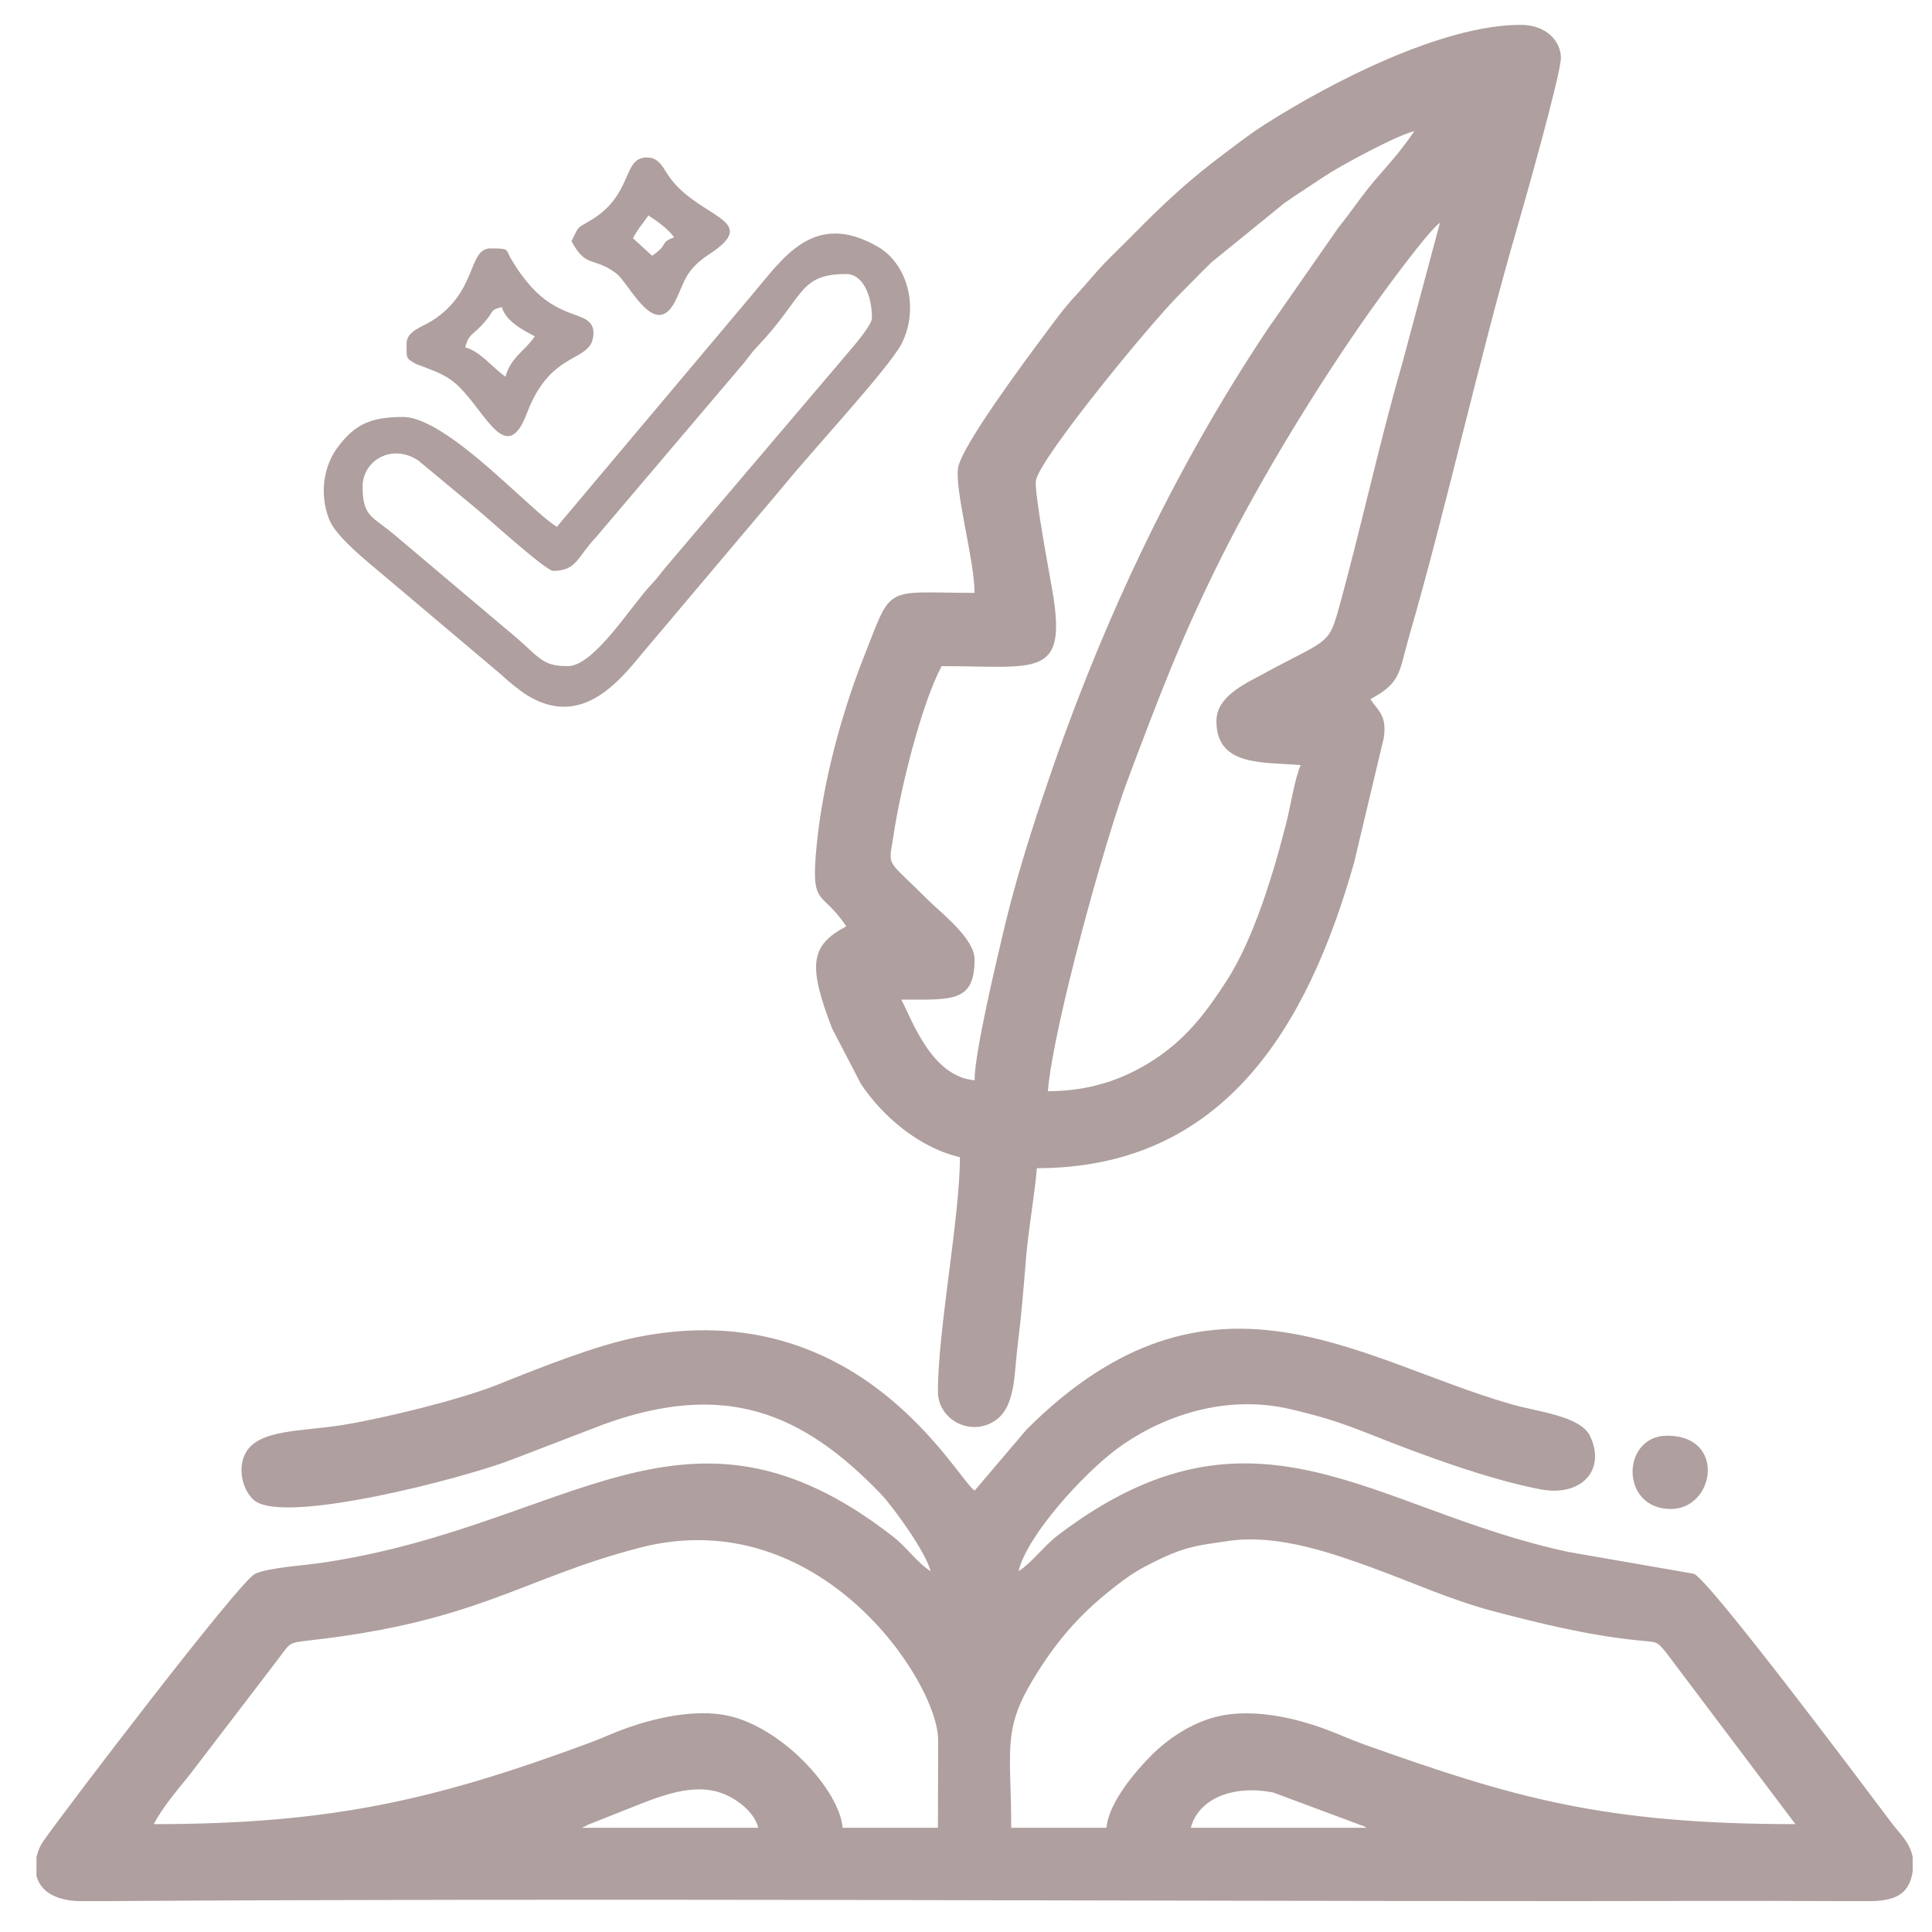
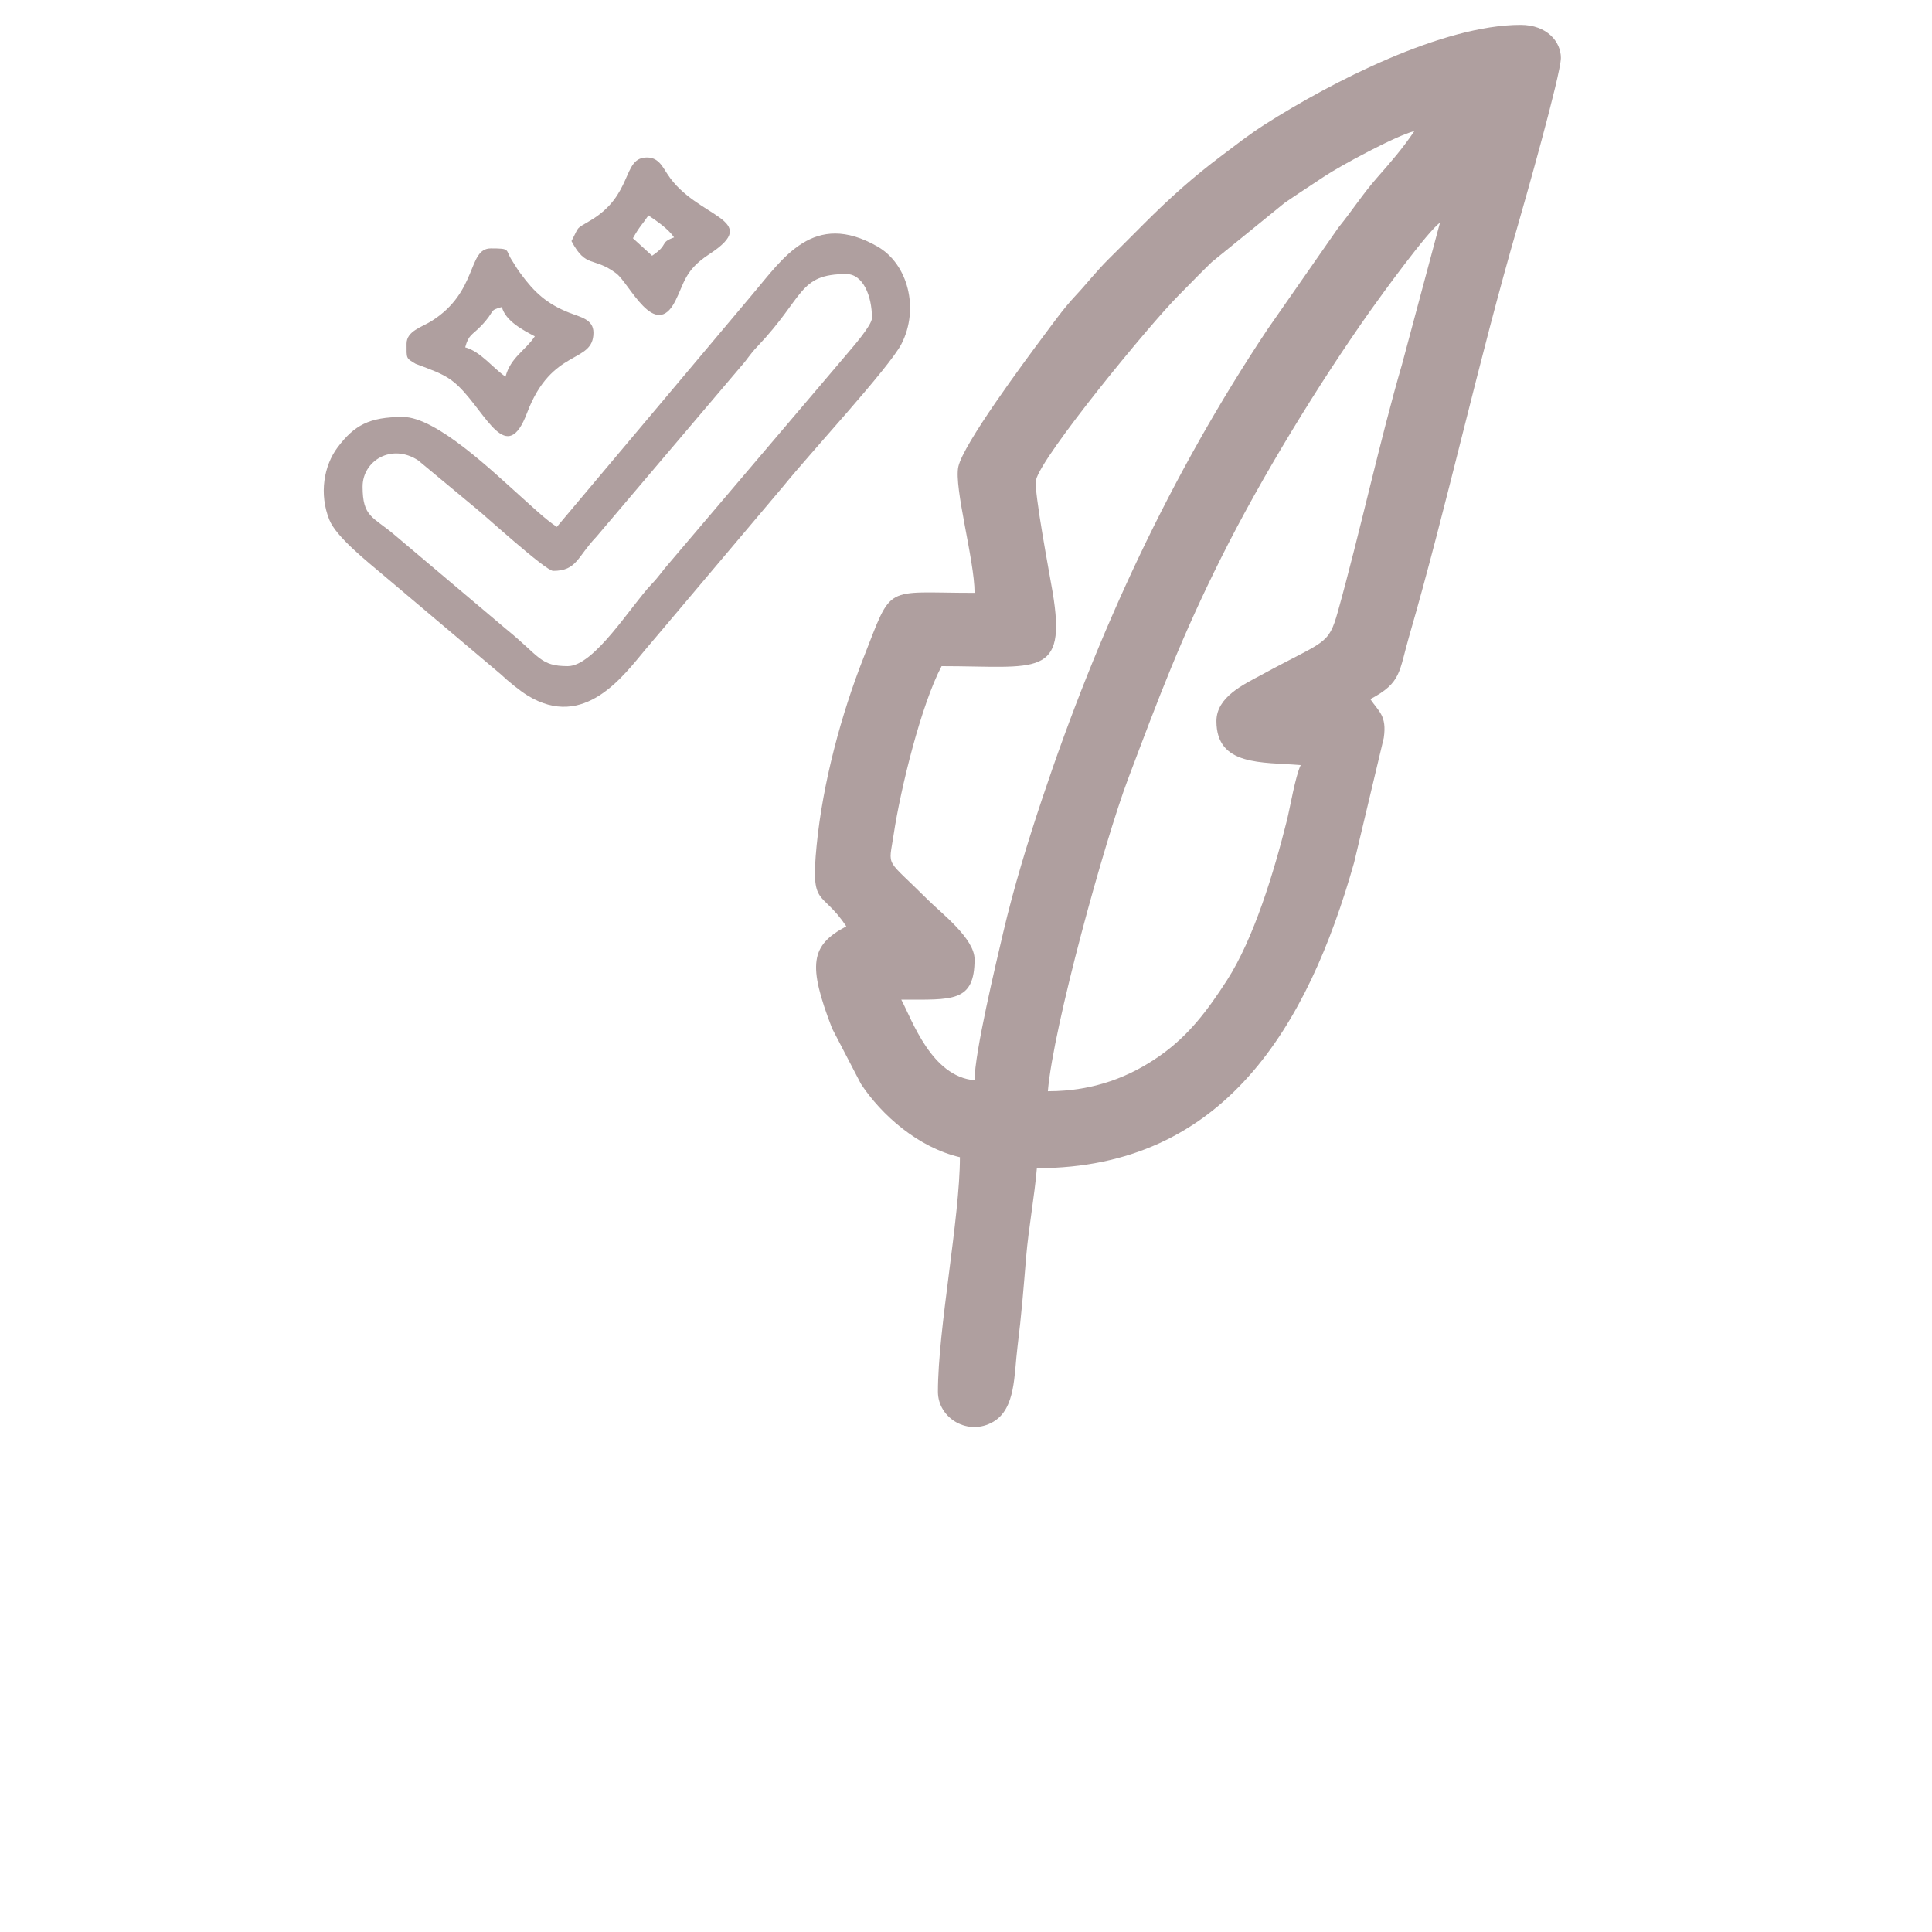
<svg xmlns="http://www.w3.org/2000/svg" xml:space="preserve" width="127mm" height="127mm" version="1.1" style="shape-rendering:geometricPrecision; text-rendering:geometricPrecision; image-rendering:optimizeQuality; fill-rule:evenodd; clip-rule:evenodd" viewBox="0 0 12700 12700">
  <defs>
    <style type="text/css">
   
    .fil0 {fill:#AF9F9F}
   
  </style>
  </defs>
  <g id="Camada_x0020_1">
    <g id="_2006859253088">
-       <path class="fil0" d="M11802.16 11990.94l0 0zm770.84 217.61l0 93.56c-1.02,6.64 -2.23,13.41 -3.68,20.36 -26.36,125.93 -107.58,167.55 -251.94,174.33l-235.38 0c-580.72,-2.73 -1162.14,-0.09 -1742.84,0l-30.49 0c-3183.3,0 -6422.3,-20.1 -9600.89,0l-199.14 0c-172.78,-9.24 -247.15,-82.31 -269.02,-165.9l0 -123.09c8.9,-39.58 24.95,-75.55 42.87,-101.67 116.88,-170.48 1293.24,-1715.42 1394.71,-1760.97 90.24,-40.5 310.2,-53.31 434.36,-71.5 1635.36,-239.6 2394.63,-1232.55 3754.98,-175.92 98.17,76.25 153.25,165.81 250.71,231.07 -28.5,-122.31 -246.3,-424.95 -330.73,-512.38 -514.41,-532.66 -1021.44,-741.44 -1816.26,-454.25l-609.24 233.85c-301.11,117.34 -1494.12,431.28 -1690.86,265.78 -72.92,-61.33 -110.15,-202.9 -59.01,-304.66 83.31,-165.81 375.44,-145.41 652.16,-191.63 271.06,-45.29 764.06,-165.59 1011.75,-264.96 269.56,-108.14 639.49,-256.49 916.91,-311.59 1453.22,-288.67 2087.17,916.72 2214.34,1009.89l343.25 -403.49c1207.11,-1203.28 2177.55,-452.17 3187.18,-164.04 172.11,49.12 452.18,76.79 515.04,207.96 107.72,224.71 -57.9,402.2 -326.26,350.71 -342.91,-65.81 -777.58,-226.46 -1093.79,-352.22 -195.15,-77.61 -315.35,-119.92 -548.15,-174.51 -464.28,-108.88 -891.32,73.63 -1144.96,263.46 -219.18,164.04 -588.52,567.15 -643.25,802.08 96.6,-64.68 165.8,-166.71 264.51,-241.36 1295.89,-980.02 2059.81,-159.47 3354.62,115.09l820.92 142.62c108.21,48.57 1145.18,1433.32 1299.91,1638.9 51.92,68.98 120.83,127.94 137.67,224.48zm-3589.2 -193.52l-1156.26 0c52.87,-198.03 287.7,-283.76 544.13,-231.3l596.91 222.43c3.24,1.78 10.39,5.52 15.22,8.87zm-3998.72 0l-1156.26 0c4.83,-3.35 12.86,-13.47 15.22,-8.87 2.36,4.62 11.96,-7.09 15.27,-8.81l258.58 -102.77c204.42,-80.66 445.13,-188.39 651.1,-97.39 89.05,39.35 189.47,118.12 216.09,217.84zm-3974.62 -24.09l0 0zm10791.7 0c-1268.64,0 -1864.08,-178.41 -2827.38,-520.93 -106.84,-38 -176.18,-72.17 -276.8,-108.63 -151.13,-54.77 -410.71,-126.79 -648.2,-87.66 -186.69,30.77 -362.52,145.91 -481.46,265.29 -99.82,100.2 -280.89,308.53 -294.82,476.02l-626.3 0c0,-503.51 -59.56,-636.12 139.65,-968.42 145.68,-243.03 298.42,-423.11 513.83,-594.26 125.93,-100.04 183.08,-137.73 341.87,-212.17 156.23,-73.22 242.31,-83.99 443.09,-112.06 315.31,-44.08 677.25,83.94 925.08,173.78 271.32,98.35 525.94,216.29 815.91,292.16 294.08,76.95 612.56,155.88 942.93,189.24 125.06,12.62 118.15,0.83 183.73,81.25l848.87 1126.39zm-10791.7 0c58.11,-109.83 151.9,-220.84 233.39,-320.65l595.03 -778.01c66.39,-89.42 60.64,-94.13 181.6,-107.46 1124.28,-123.97 1408.37,-409.18 2183.7,-610.59 1184.27,-307.66 1961.06,882.02 1962.55,1261.36 0.76,192.76 -1.31,386.48 -1.31,579.44l-626.3 0c-20.65,-248.14 -399.23,-661.99 -756.16,-737.34 -224.86,-47.47 -492.36,22.18 -650.57,77.35 -97.56,34.02 -175.47,71.49 -258.98,102.35 -1010.39,373.37 -1693.31,533.55 -2862.95,533.55zm5684.91 -1662.12l0 0zm-578.12 0l0 0z" />
      <path class="fil0" d="M7996.16 4740.26c0,297.54 299.48,267.88 554.04,289.06 -35.54,74.07 -69.5,278.72 -91.44,366.25 -83.33,332.44 -215.36,773.2 -394.78,1050.54 -126.89,196.16 -250.09,361.61 -443.13,496.33 -188.83,131.78 -424.9,230.77 -732.77,230.77 35.33,-424.49 374.36,-1647.55 526.45,-2051.02 205.16,-544.25 348.32,-927.05 613.74,-1457.89 264.75,-529.5 642.31,-1144.71 979.67,-1621.9 72.22,-102.15 381.01,-526.89 457.63,-578.19l-249.41 930.93c-142.41,487.29 -279.53,1117.23 -421.8,1625.74 -62.52,223.49 -83.46,187.28 -500.87,414.49 -116.71,63.53 -297.33,145.11 -297.33,304.89zm-1589.85 2360.69c-282.37,-23.5 -410.03,-394.37 -481.77,-529.95 335.39,0 481.77,19.66 481.77,-264.98 0,-137.33 -221.51,-305.82 -307.13,-391.44 -283.62,-283.62 -258.5,-203.99 -224.76,-428.71 45.07,-300.28 181.02,-853.57 315.09,-1106.94 626.85,0 825.97,84.4 729.51,-488.59 -18.57,-110.28 -124.11,-667.15 -109.15,-734.31 34.75,-155.97 747.25,-1024.01 939.38,-1216.07 77.59,-77.57 137.34,-141.27 216.31,-217.29l478.44 -388.75c94.36,-65.16 165.07,-109.39 260.21,-173.39 102.7,-69.09 478.84,-272 592.74,-298.54 -75.02,112.02 -155.14,204.06 -246.31,307.74 -90.58,103.02 -162.39,215.03 -252.31,325.81l-464.93 667.24c-638.15,957.09 -1115.73,1986.78 -1484.41,3092.43 -93.92,281.67 -185.46,579.87 -255.03,877.14 -46.07,196.89 -187.65,787.97 -187.65,968.6zm0 -3203.8c-603.81,0 -536.31,-65.81 -729.89,426.37 -146.15,371.62 -267.51,819.84 -308.19,1233.55 -40.83,415.32 29.37,284.84 194.98,532.15 -235.93,124.84 -254.94,251.86 -93.28,671.41l189.52 364.52c135.64,205.18 376.16,417.74 650.51,481.66 0,397.97 -144.54,1129.49 -144.54,1541.67 0,175.48 200.54,294.65 364.98,197.02 146.64,-87.05 134.87,-306.6 158.15,-492.91 26.37,-211.18 39.86,-385.56 57.08,-593.31 14.96,-180.41 55.29,-401.22 70.19,-580.2 1232.9,0 1782.18,-937.58 2085.55,-2009.52l194.92 -819.18c21.22,-146.9 -34.1,-173.55 -88.4,-254.65 206.45,-109.25 186.84,-178.38 256.46,-418.03 242.57,-835.11 455.49,-1813.16 715.6,-2704.97 34.72,-119.04 280.54,-983.62 280.54,-1092.51 0,-104.77 -90.26,-216.8 -264.98,-216.8 -512.07,0 -1242.76,374.91 -1681.6,654.99 -104.36,66.63 -179.5,126.71 -279.88,201.89 -191.49,143.44 -347.71,284 -513.62,449.93 -82.14,82.15 -146.29,147.03 -228.96,228.73 -87.64,86.64 -143.28,161.47 -228.92,252.84 -69.59,74.25 -140.67,173.51 -202.03,255.66 -126.09,168.82 -528.41,710.76 -560.95,860.58 -29.75,136.97 106.76,614.42 106.76,829.11z" />
      <path class="fil0" d="M3732.47 4378.93c-183.6,0 -182.35,-63.09 -406.12,-244.27l-731.45 -617.52c-143.55,-121.98 -211.39,-116.62 -211.39,-318.55 0,-169.31 189.84,-286.86 365.06,-172.35l381.69 316.87c48.78,37.92 456.2,409.51 505.85,409.51 155.53,0 158.09,-91.67 283.04,-222.83l951.12 -1120.5c48.36,-54.29 55.22,-75.89 108.78,-132.11 311.06,-326.53 267.99,-475.73 584.16,-475.73 109.62,0 168.62,142.56 168.62,289.06 0,47.63 -126.55,191.63 -168.41,241.09 -3.23,3.8 -7.75,9.31 -10.99,13.12l-1151.1 1354.1c-50.99,57.24 -63.93,84.4 -120.85,144.13 -131.21,137.68 -374.46,535.98 -548.01,535.98zm-72.27 -915.37c-78.88,-52.83 -160.61,-131.84 -235.25,-198.34 -180.93,-161.17 -556.01,-524.31 -776.46,-524.31 -223.8,0 -320.31,56.27 -428.04,198.26 -91.51,120.64 -124.2,307.51 -55.42,477.88 45.75,113.31 245.47,271 370.22,376.54l757.58 639.57c46.5,44.43 124.86,107.9 174.66,138.48 373.67,229.44 630.12,-129.38 778.3,-305.69 97.97,-116.59 178.62,-209.67 275.81,-326.41l628.57 -744.49c170.22,-211.26 695.88,-778.66 775.79,-934.56 118.03,-230.27 43.43,-524.78 -157.77,-639.93 -420.37,-240.6 -622.19,79.37 -820.34,312.28l-21.89 26.28c-3.24,3.8 -7.86,9.21 -11.1,13l-1254.66 1491.44z" />
      <path class="fil0" d="M3322.97 2475.93c-80.18,-53.69 -163.99,-165.74 -264.98,-192.71 22.44,-84.04 43.96,-78.3 102.31,-138.57 101.9,-105.25 47.59,-102.11 138.58,-126.4 24.91,93.28 140.66,152.42 216.79,192.71 -63.84,95.33 -158.76,137.83 -192.7,264.97zm-650.39 -216.8c0,99.88 -5.09,93.88 60.02,132.68l69.98 26.38c88.12,33.73 149.29,59.65 214.08,123.15 182.7,179.08 314.31,527.09 448.02,172.65 162.89,-431.8 436.41,-320 436.41,-527.12 0,-88 -85.22,-102.03 -158.27,-130.8 -149.36,-58.84 -231.19,-135.42 -320.54,-257.58 -31.07,-42.5 -28.11,-42.39 -57.22,-87.32 -46.02,-70.97 -4.64,-78.34 -138.44,-78.34 -155.13,0 -82.32,284.05 -389.63,477.56 -63.84,40.19 -164.41,65.68 -164.41,148.74z" />
      <path class="fil0" d="M4286.51 1681.01l-125.92 -114.98c46.27,-82.57 59.46,-86.72 101.83,-150 56.25,37.66 131.91,89.71 168.62,144.53 -99.59,36.05 -29.75,43.59 -144.53,120.45zm-529.95 -96.36c96.58,182.52 143.13,99.55 293.73,212.13 86.78,64.88 255.22,445.8 388.98,181.52 60.09,-118.72 61.35,-201.73 222.8,-307.15 358.09,-233.8 -84.01,-233.44 -273.91,-525.46 -36.84,-56.67 -63.98,-116.16 -147.1,-110.07 -149.27,10.94 -82.02,246.76 -356.73,411.82 -105.6,63.45 -72.3,32.38 -127.77,137.21z" />
-       <path class="fil0" d="M10983.15 9919.31c288.85,0 366.63,-481.77 -24.09,-481.77 -301.47,0 -312.43,481.77 24.09,481.77z" />
    </g>
  </g>
</svg>